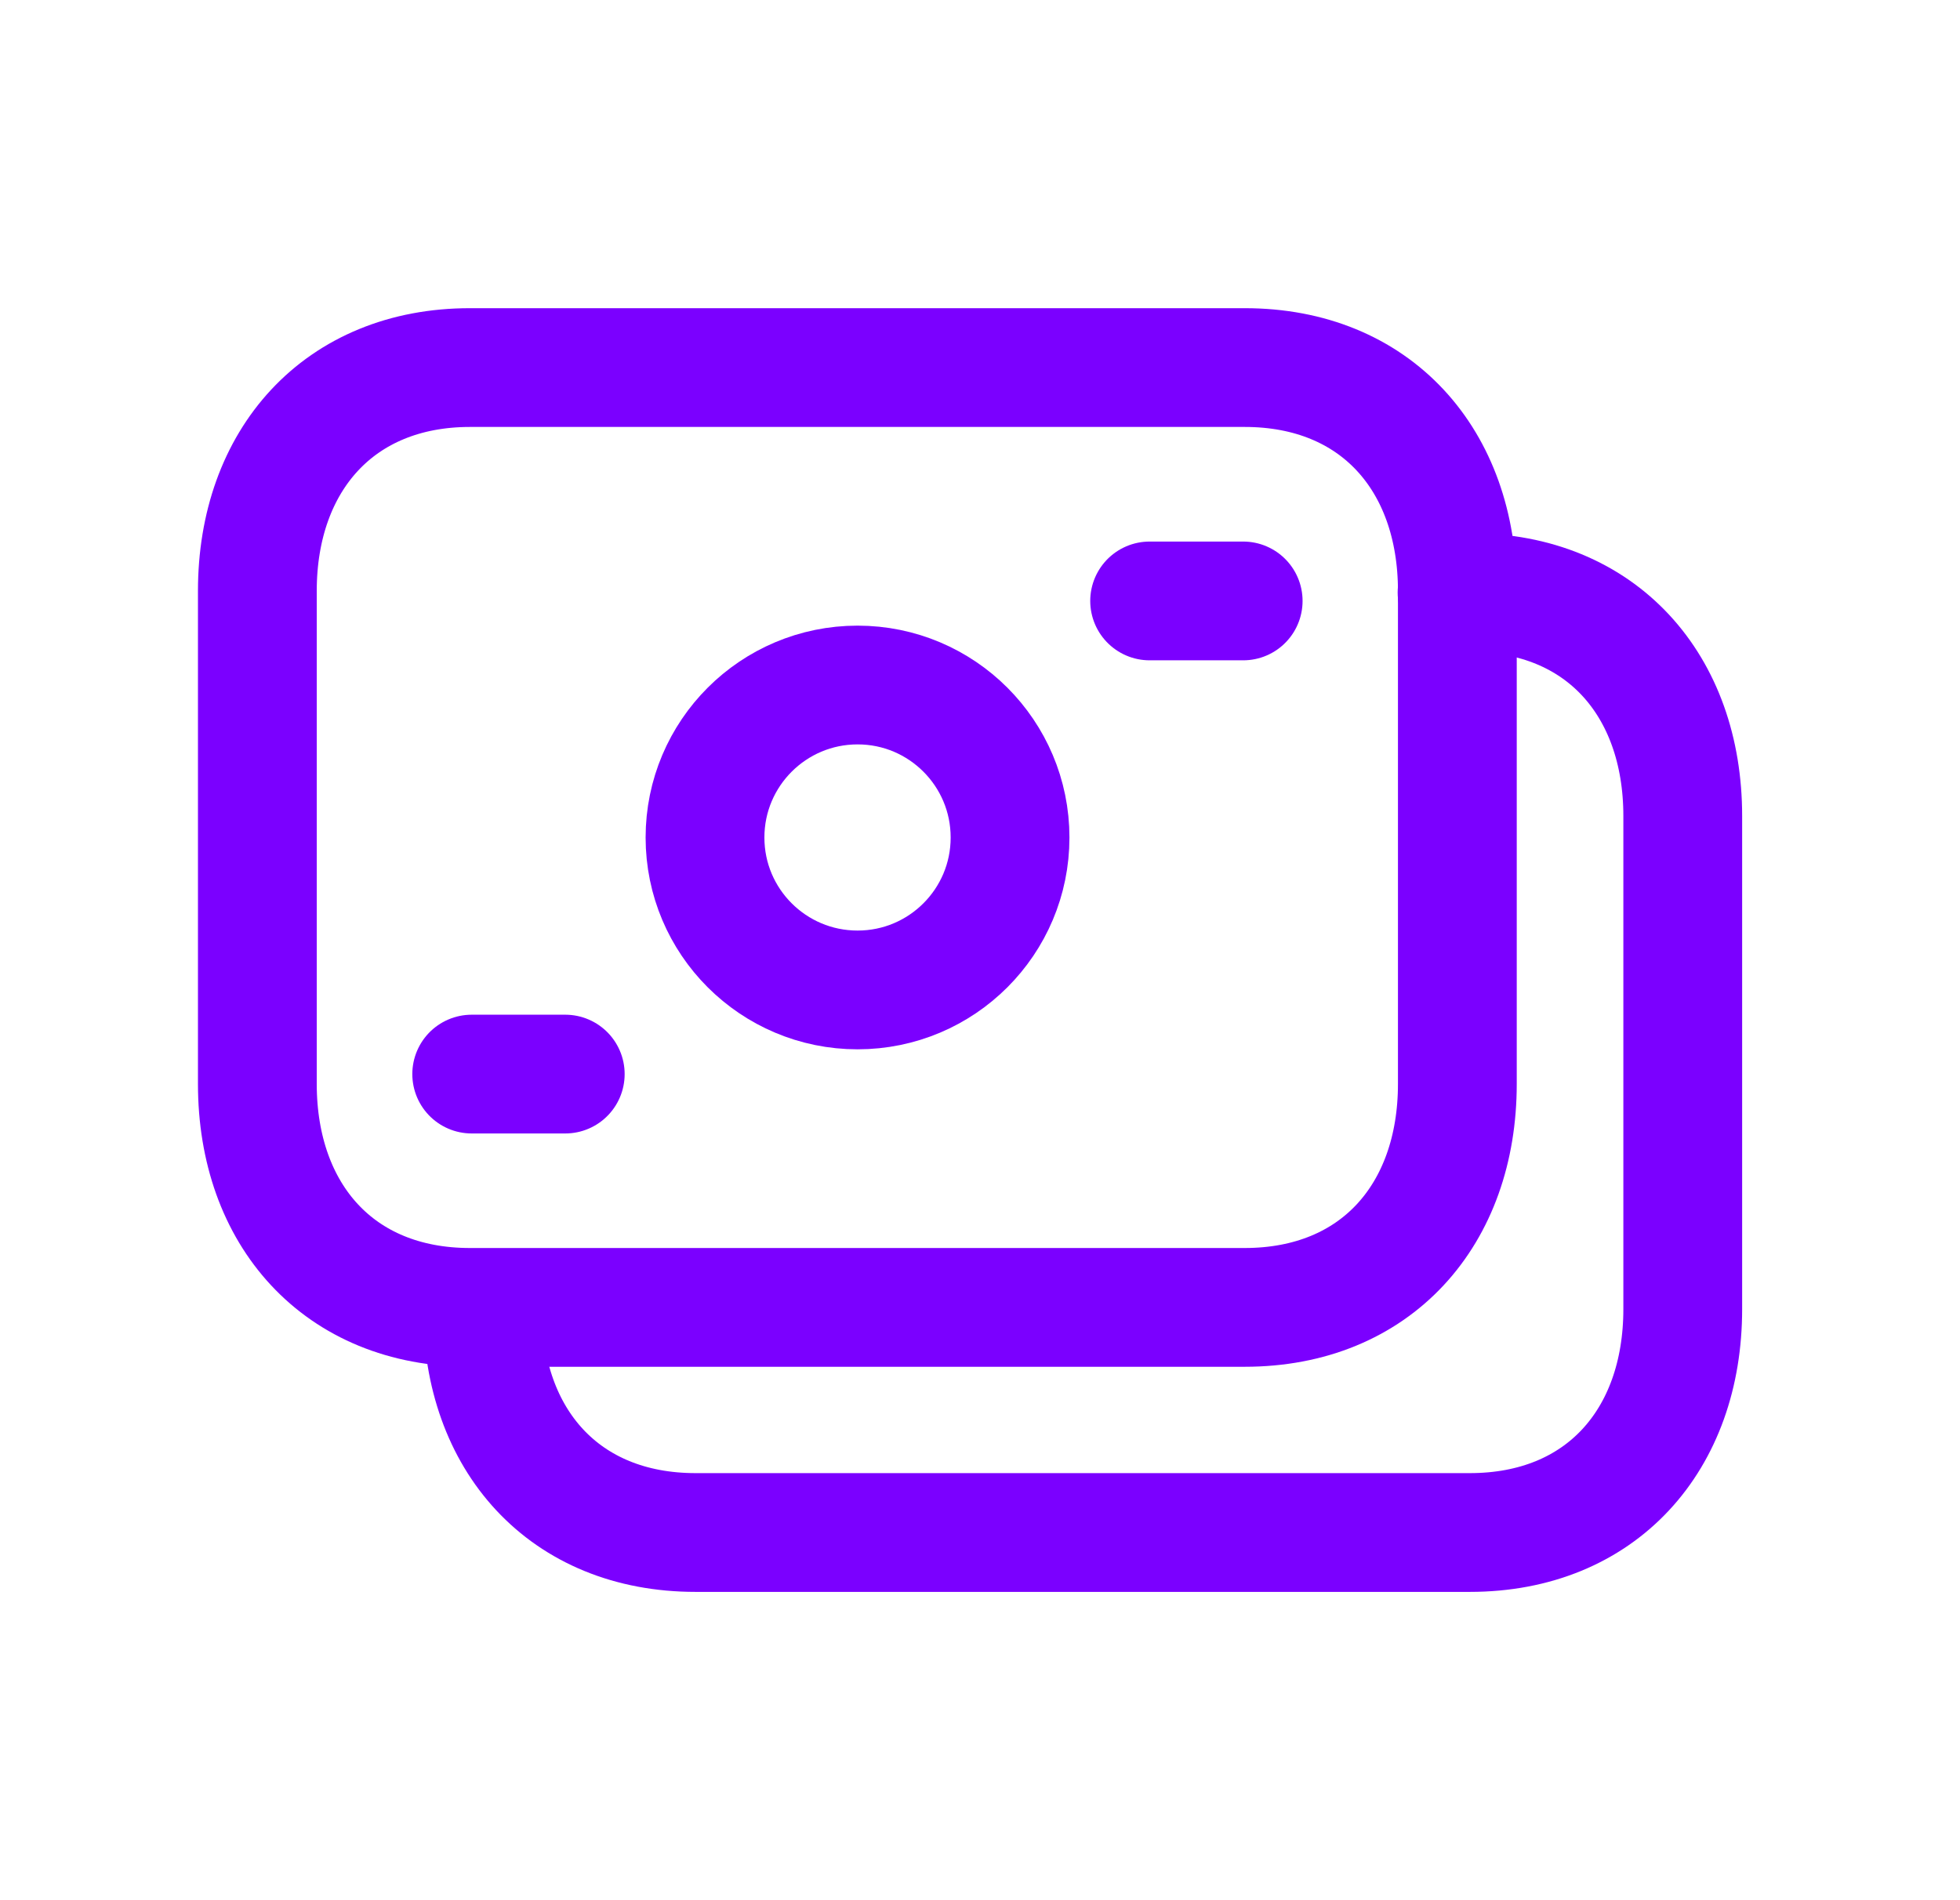
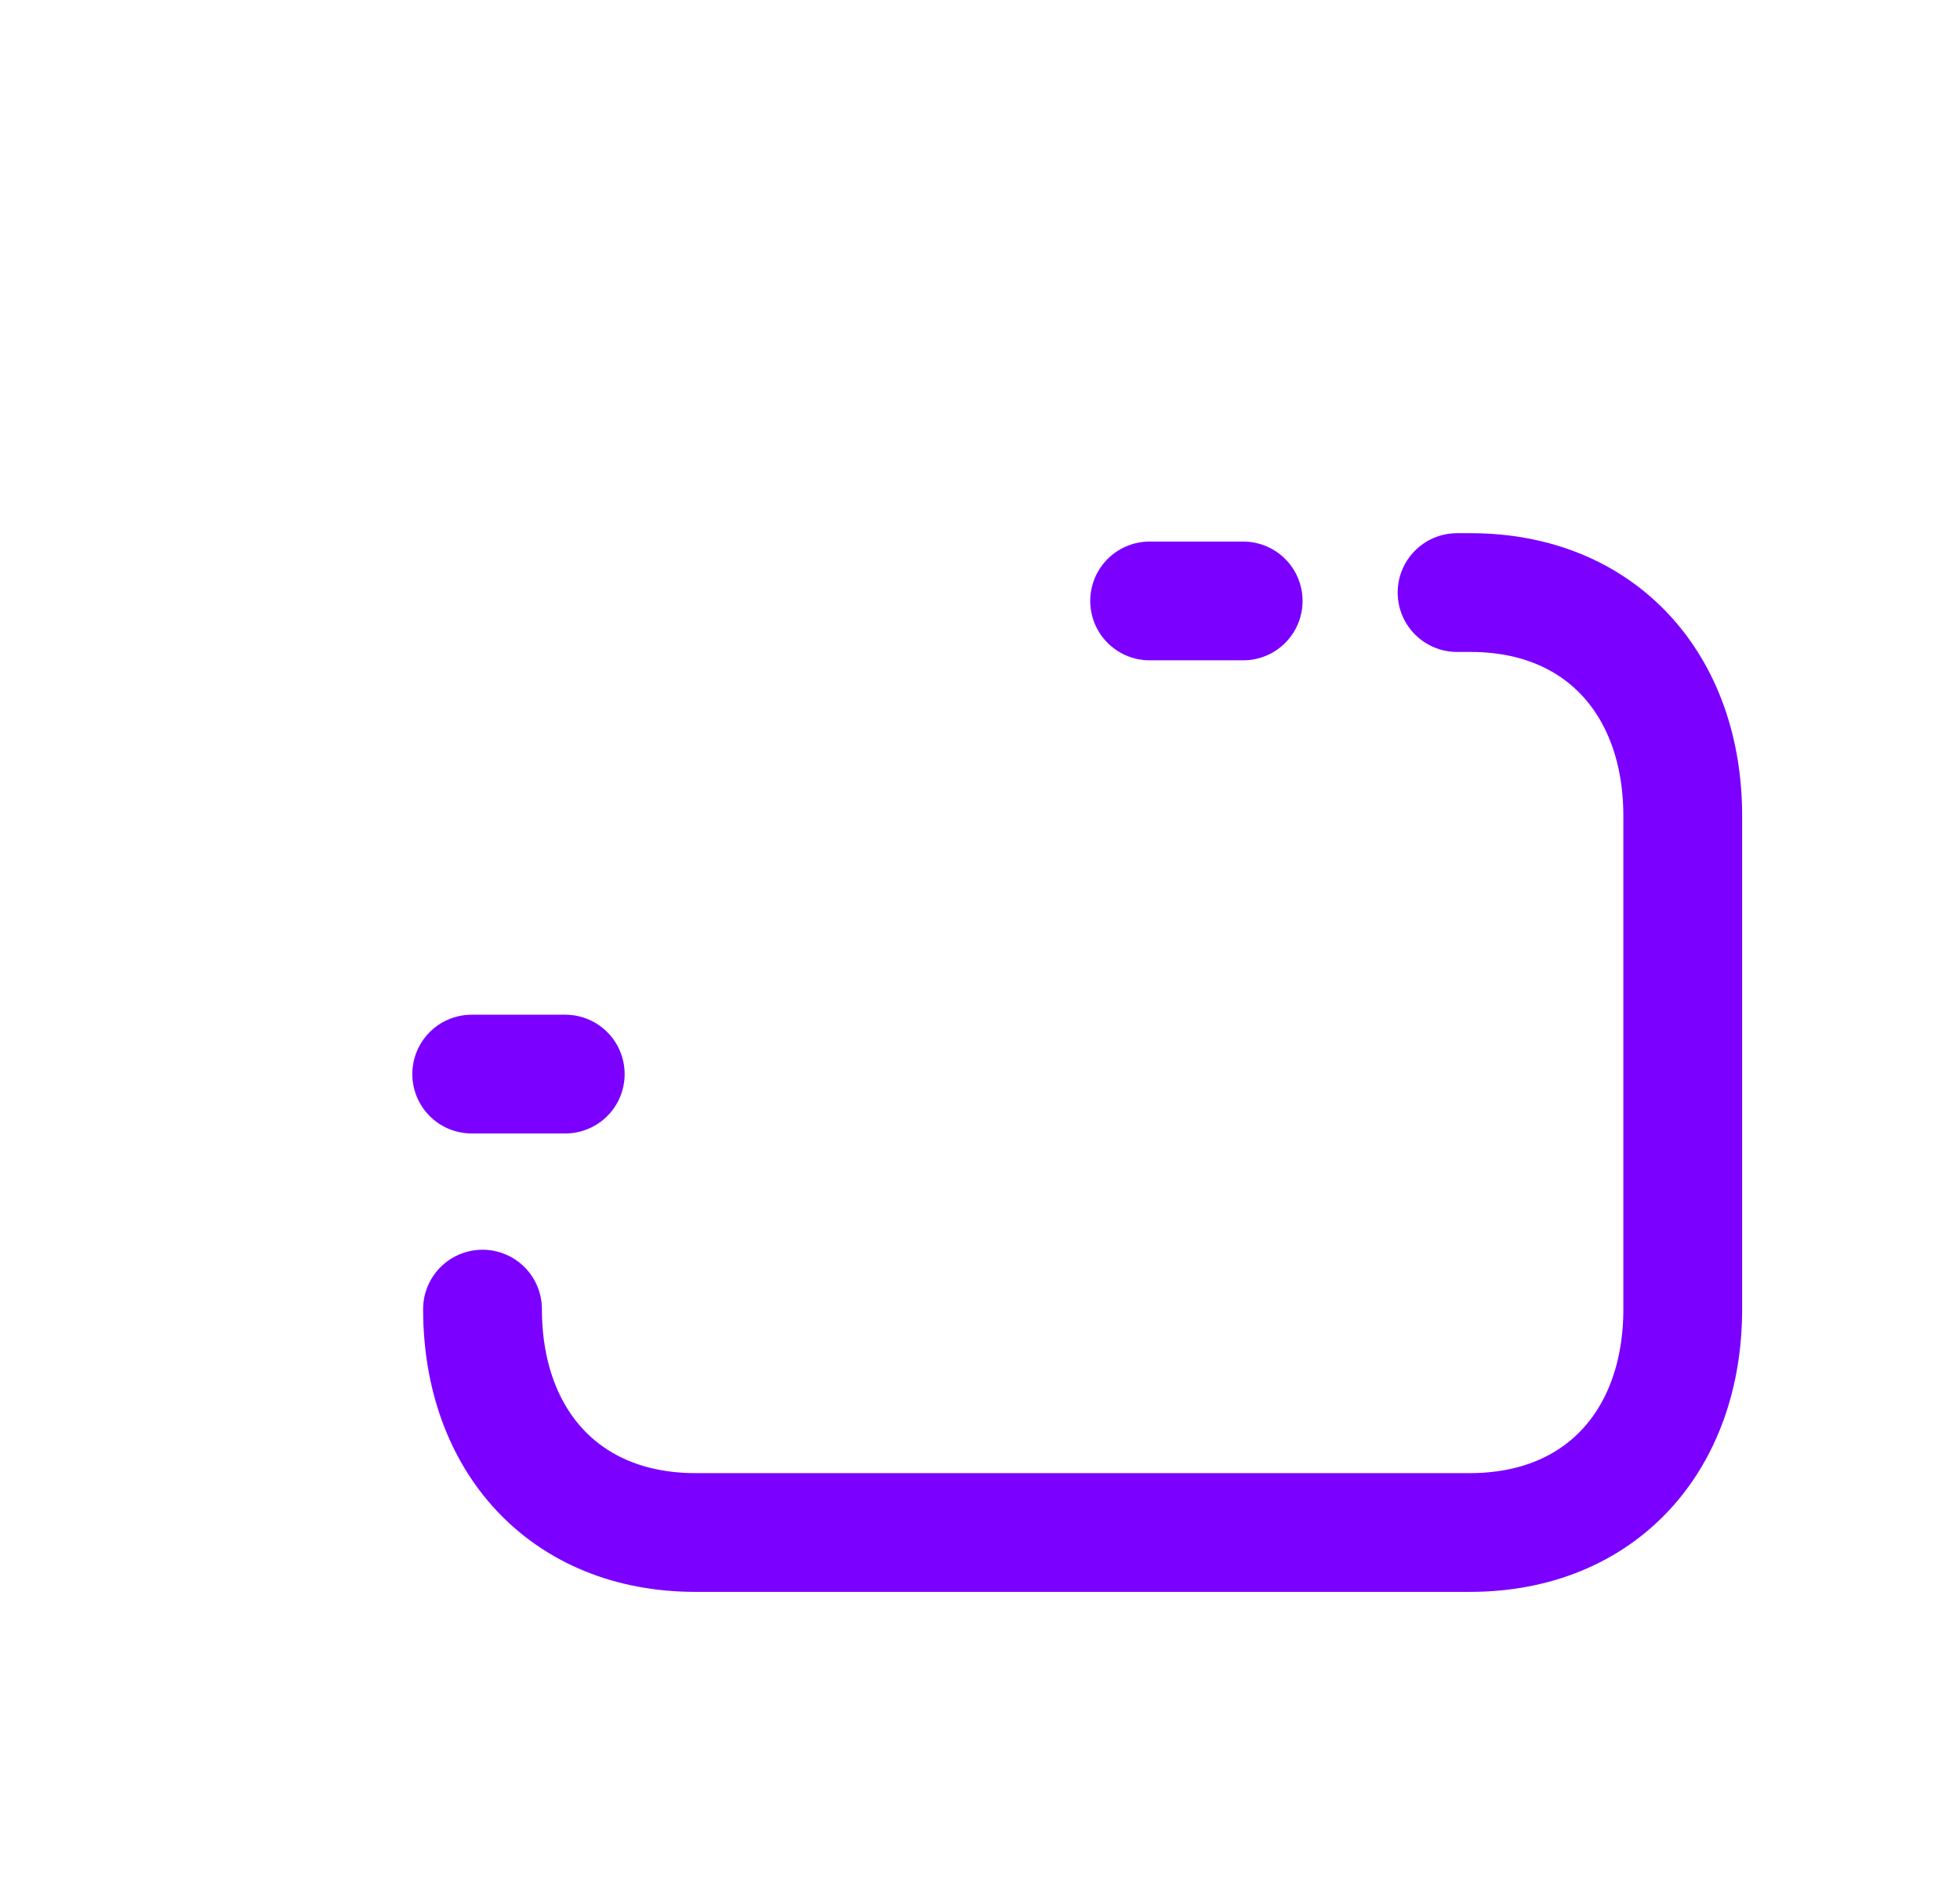
<svg xmlns="http://www.w3.org/2000/svg" width="33" height="32" viewBox="0 0 33 32" fill="none">
-   <path d="M7.911 6.19H20.958C23.165 6.19 24.537 7.747 24.537 9.951V18.255C24.537 20.459 23.165 22.017 20.957 22.017H7.911C5.706 22.017 4.333 20.459 4.333 18.255V9.951C4.333 7.747 5.712 6.19 7.911 6.19Z" stroke="#7B00FF" stroke-width="2" stroke-linecap="round" stroke-linejoin="round" />
  <path d="M24.532 9.979H24.759C26.961 9.979 28.332 11.54 28.332 13.741V22.046C28.332 24.248 26.961 25.808 24.747 25.808H11.711C9.497 25.808 8.124 24.248 8.124 22.046" stroke="#7B00FF" stroke-width="2" stroke-linecap="round" stroke-linejoin="round" />
  <path d="M7.942 18.088H9.517" stroke="#7B00FF" stroke-width="2" stroke-linecap="round" stroke-linejoin="round" />
-   <path fill-rule="evenodd" clip-rule="evenodd" d="M17.006 14.104C17.006 12.686 15.857 11.536 14.439 11.536C13.02 11.536 11.87 12.686 11.87 14.104C11.87 15.522 13.02 16.671 14.439 16.671C15.857 16.671 17.006 15.522 17.006 14.104Z" stroke="#7B00FF" stroke-width="2" stroke-linecap="round" stroke-linejoin="round" />
  <path d="M20.931 10.12H19.356" stroke="#7B00FF" stroke-width="2" stroke-linecap="round" stroke-linejoin="round" />
</svg>